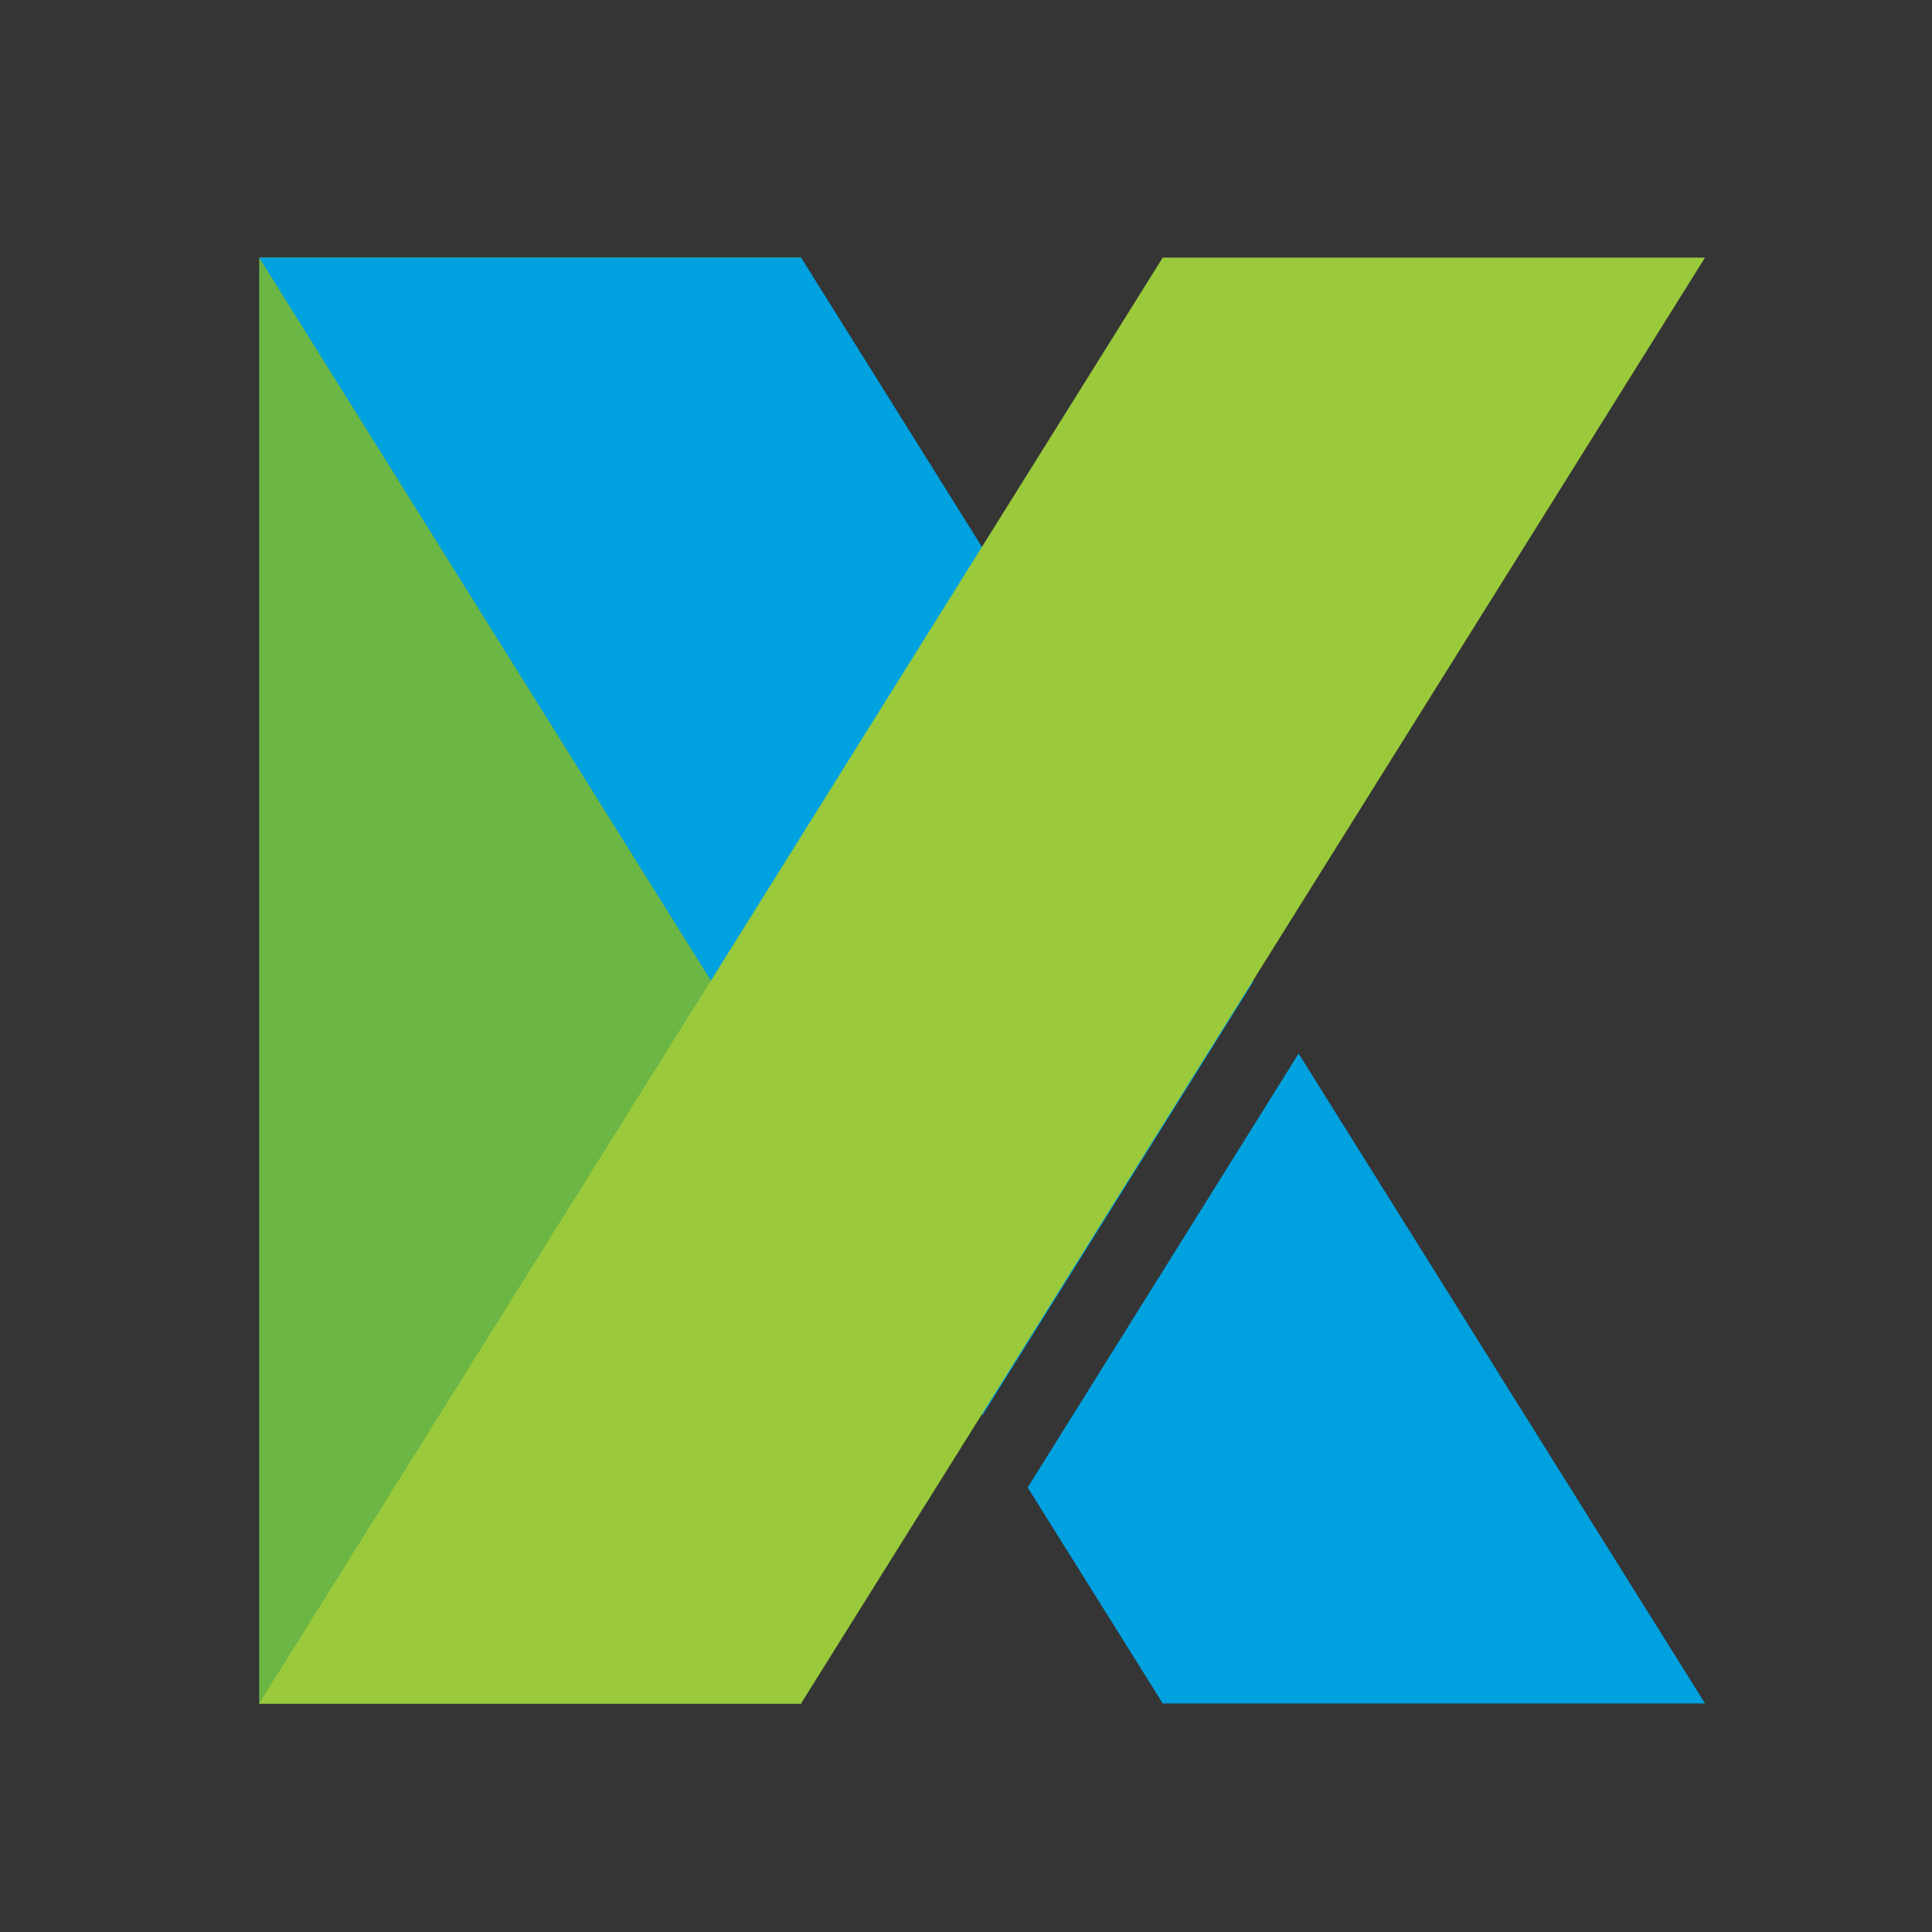
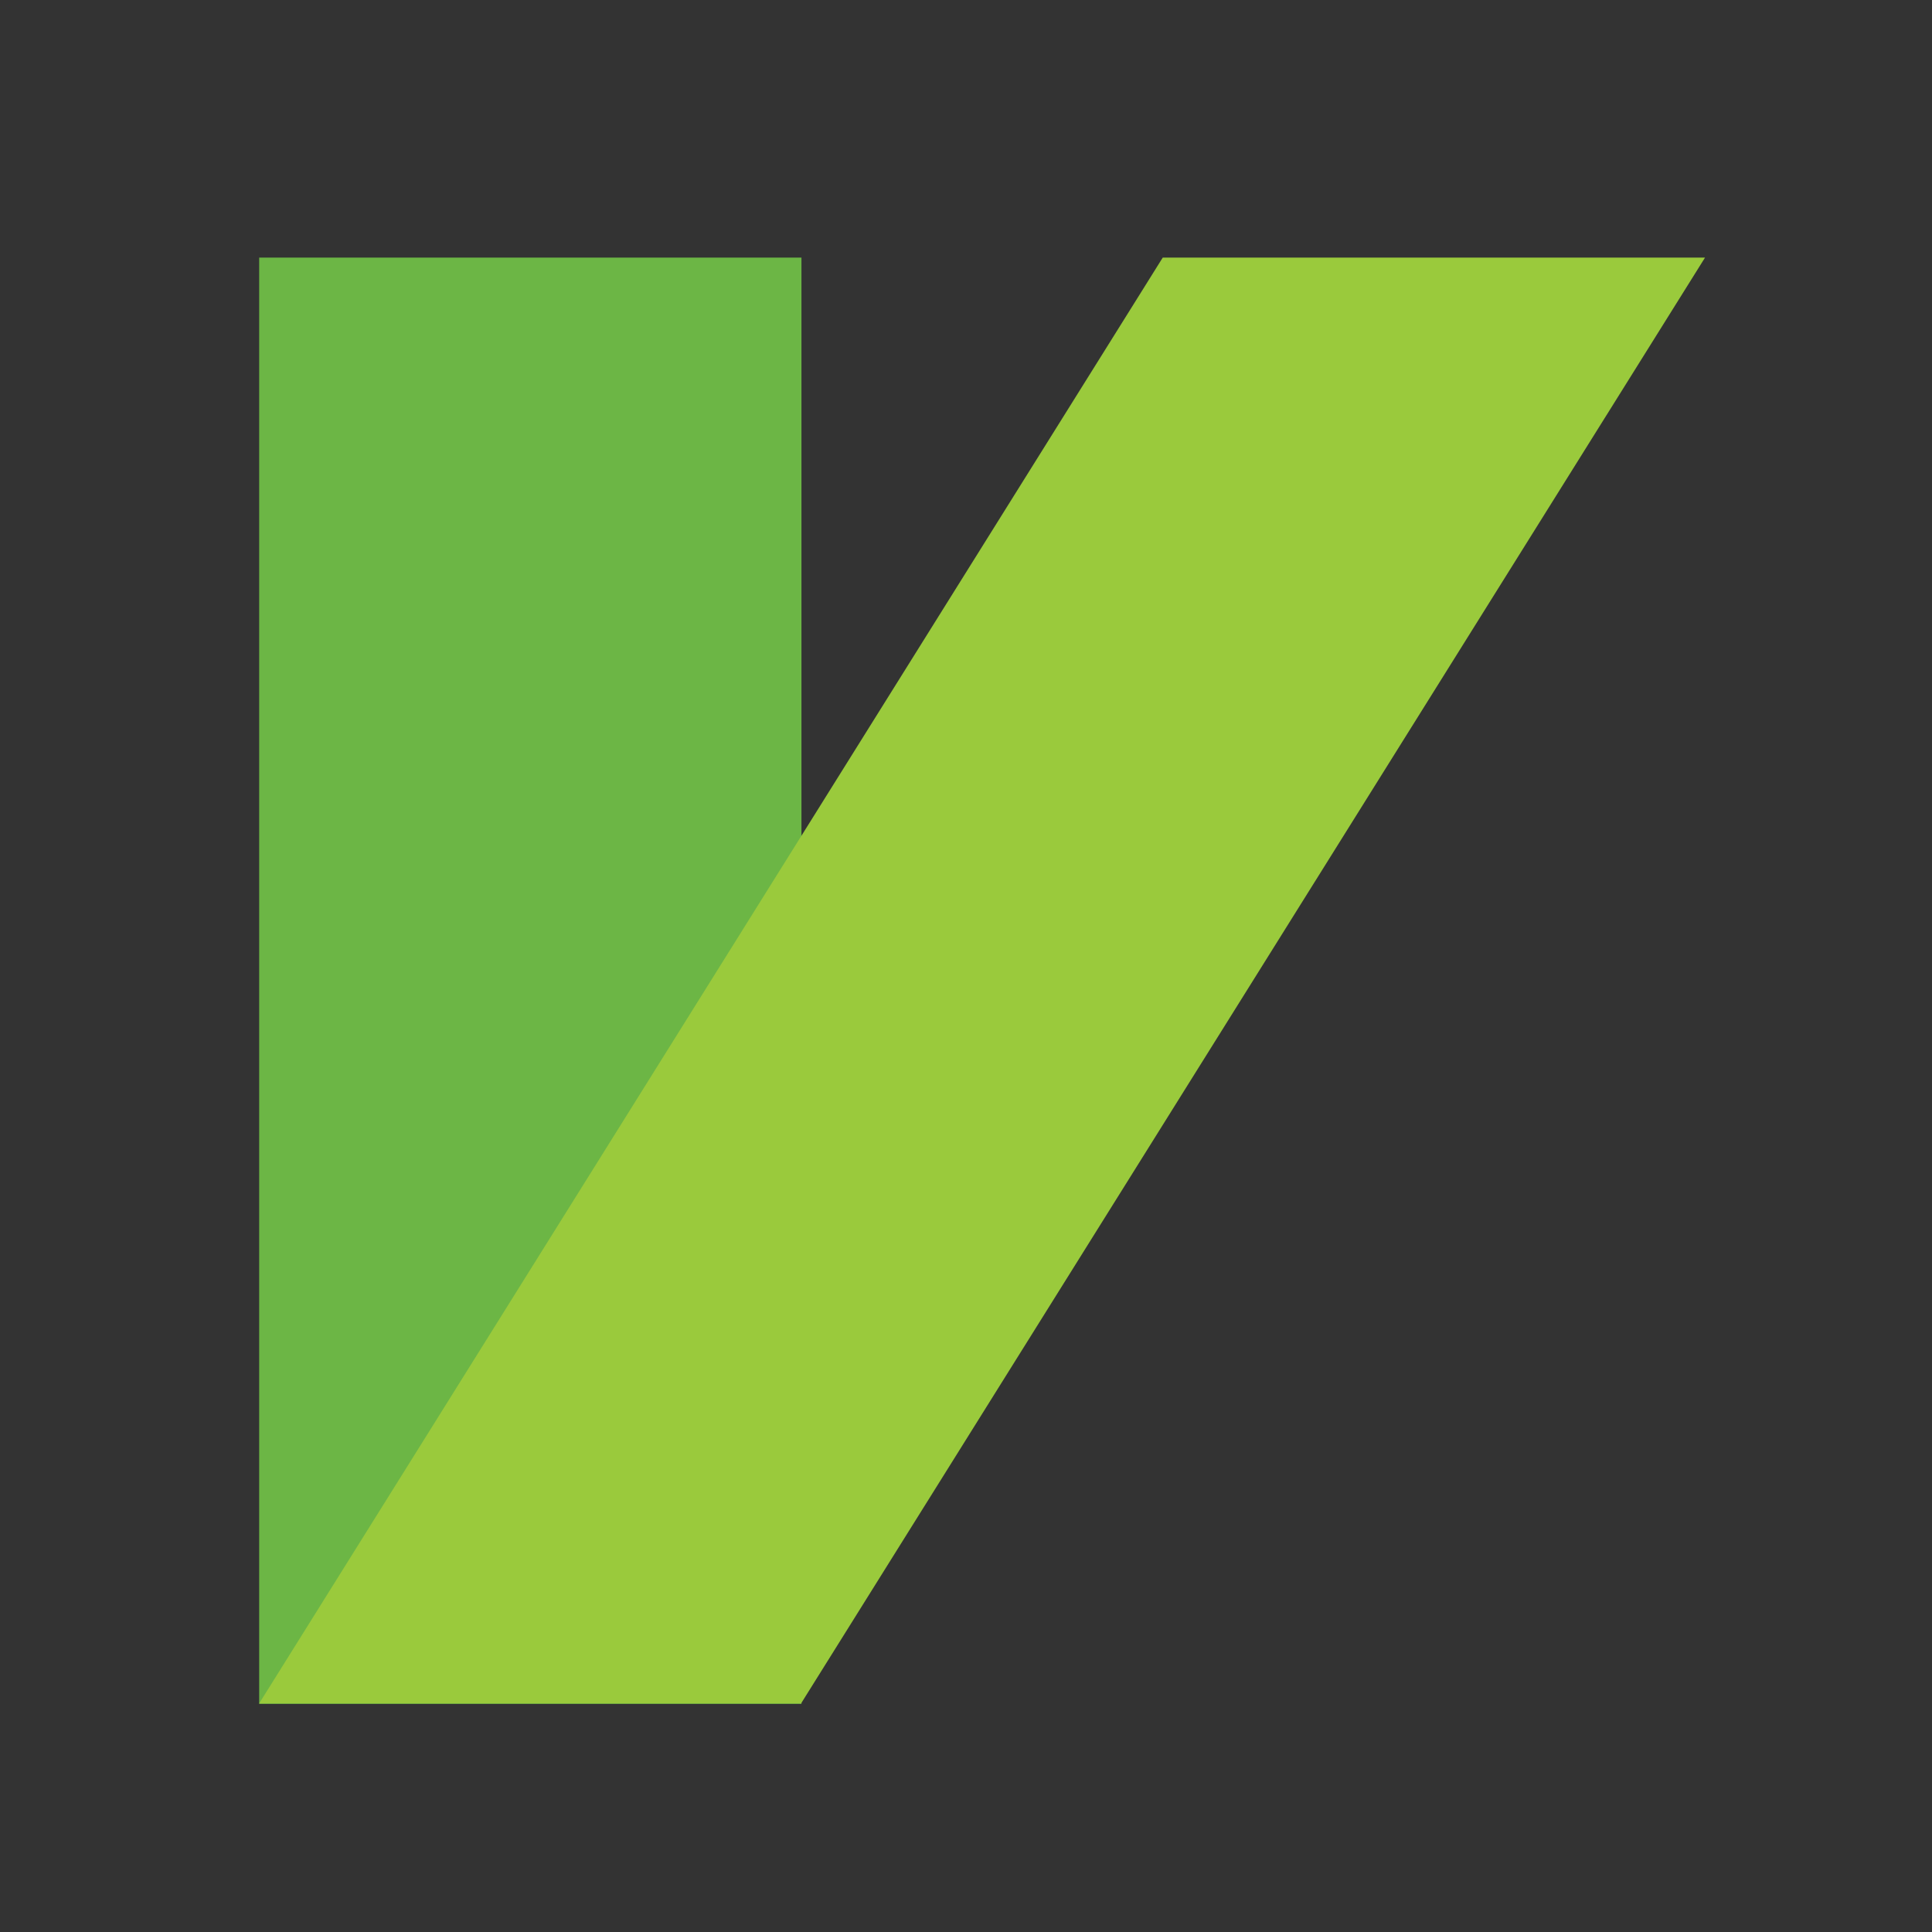
<svg xmlns="http://www.w3.org/2000/svg" width="60" height="60" viewBox="0 0 60 60">
  <rect x="0" y="0" width="60" height="60" fill="#333333" stroke="none" />
  <g fill="none" fill-rule="evenodd">
-     <path fill="#FFF" fill-opacity=".01" d="M0 0H60V60H0z" />
    <g fill-rule="nonzero">
      <path fill="#6CB645" d="M0.049 0H16.89V44.915H0.049z" transform="translate(8 8)" />
      <g fill="#00A1DF">
-         <path d="M30.927 22.476L16.878 0 .049 0 22.512 35.951zM32.329 24.72L23.915 38.195 28.11 44.902 44.951 44.902z" transform="translate(8 8)" />
-       </g>
+         </g>
      <path fill="#9ACA3C" d="M0.049 44.902L16.878 44.902 44.951 0 28.11 0z" transform="translate(8 8)" />
    </g>
  </g>
</svg>